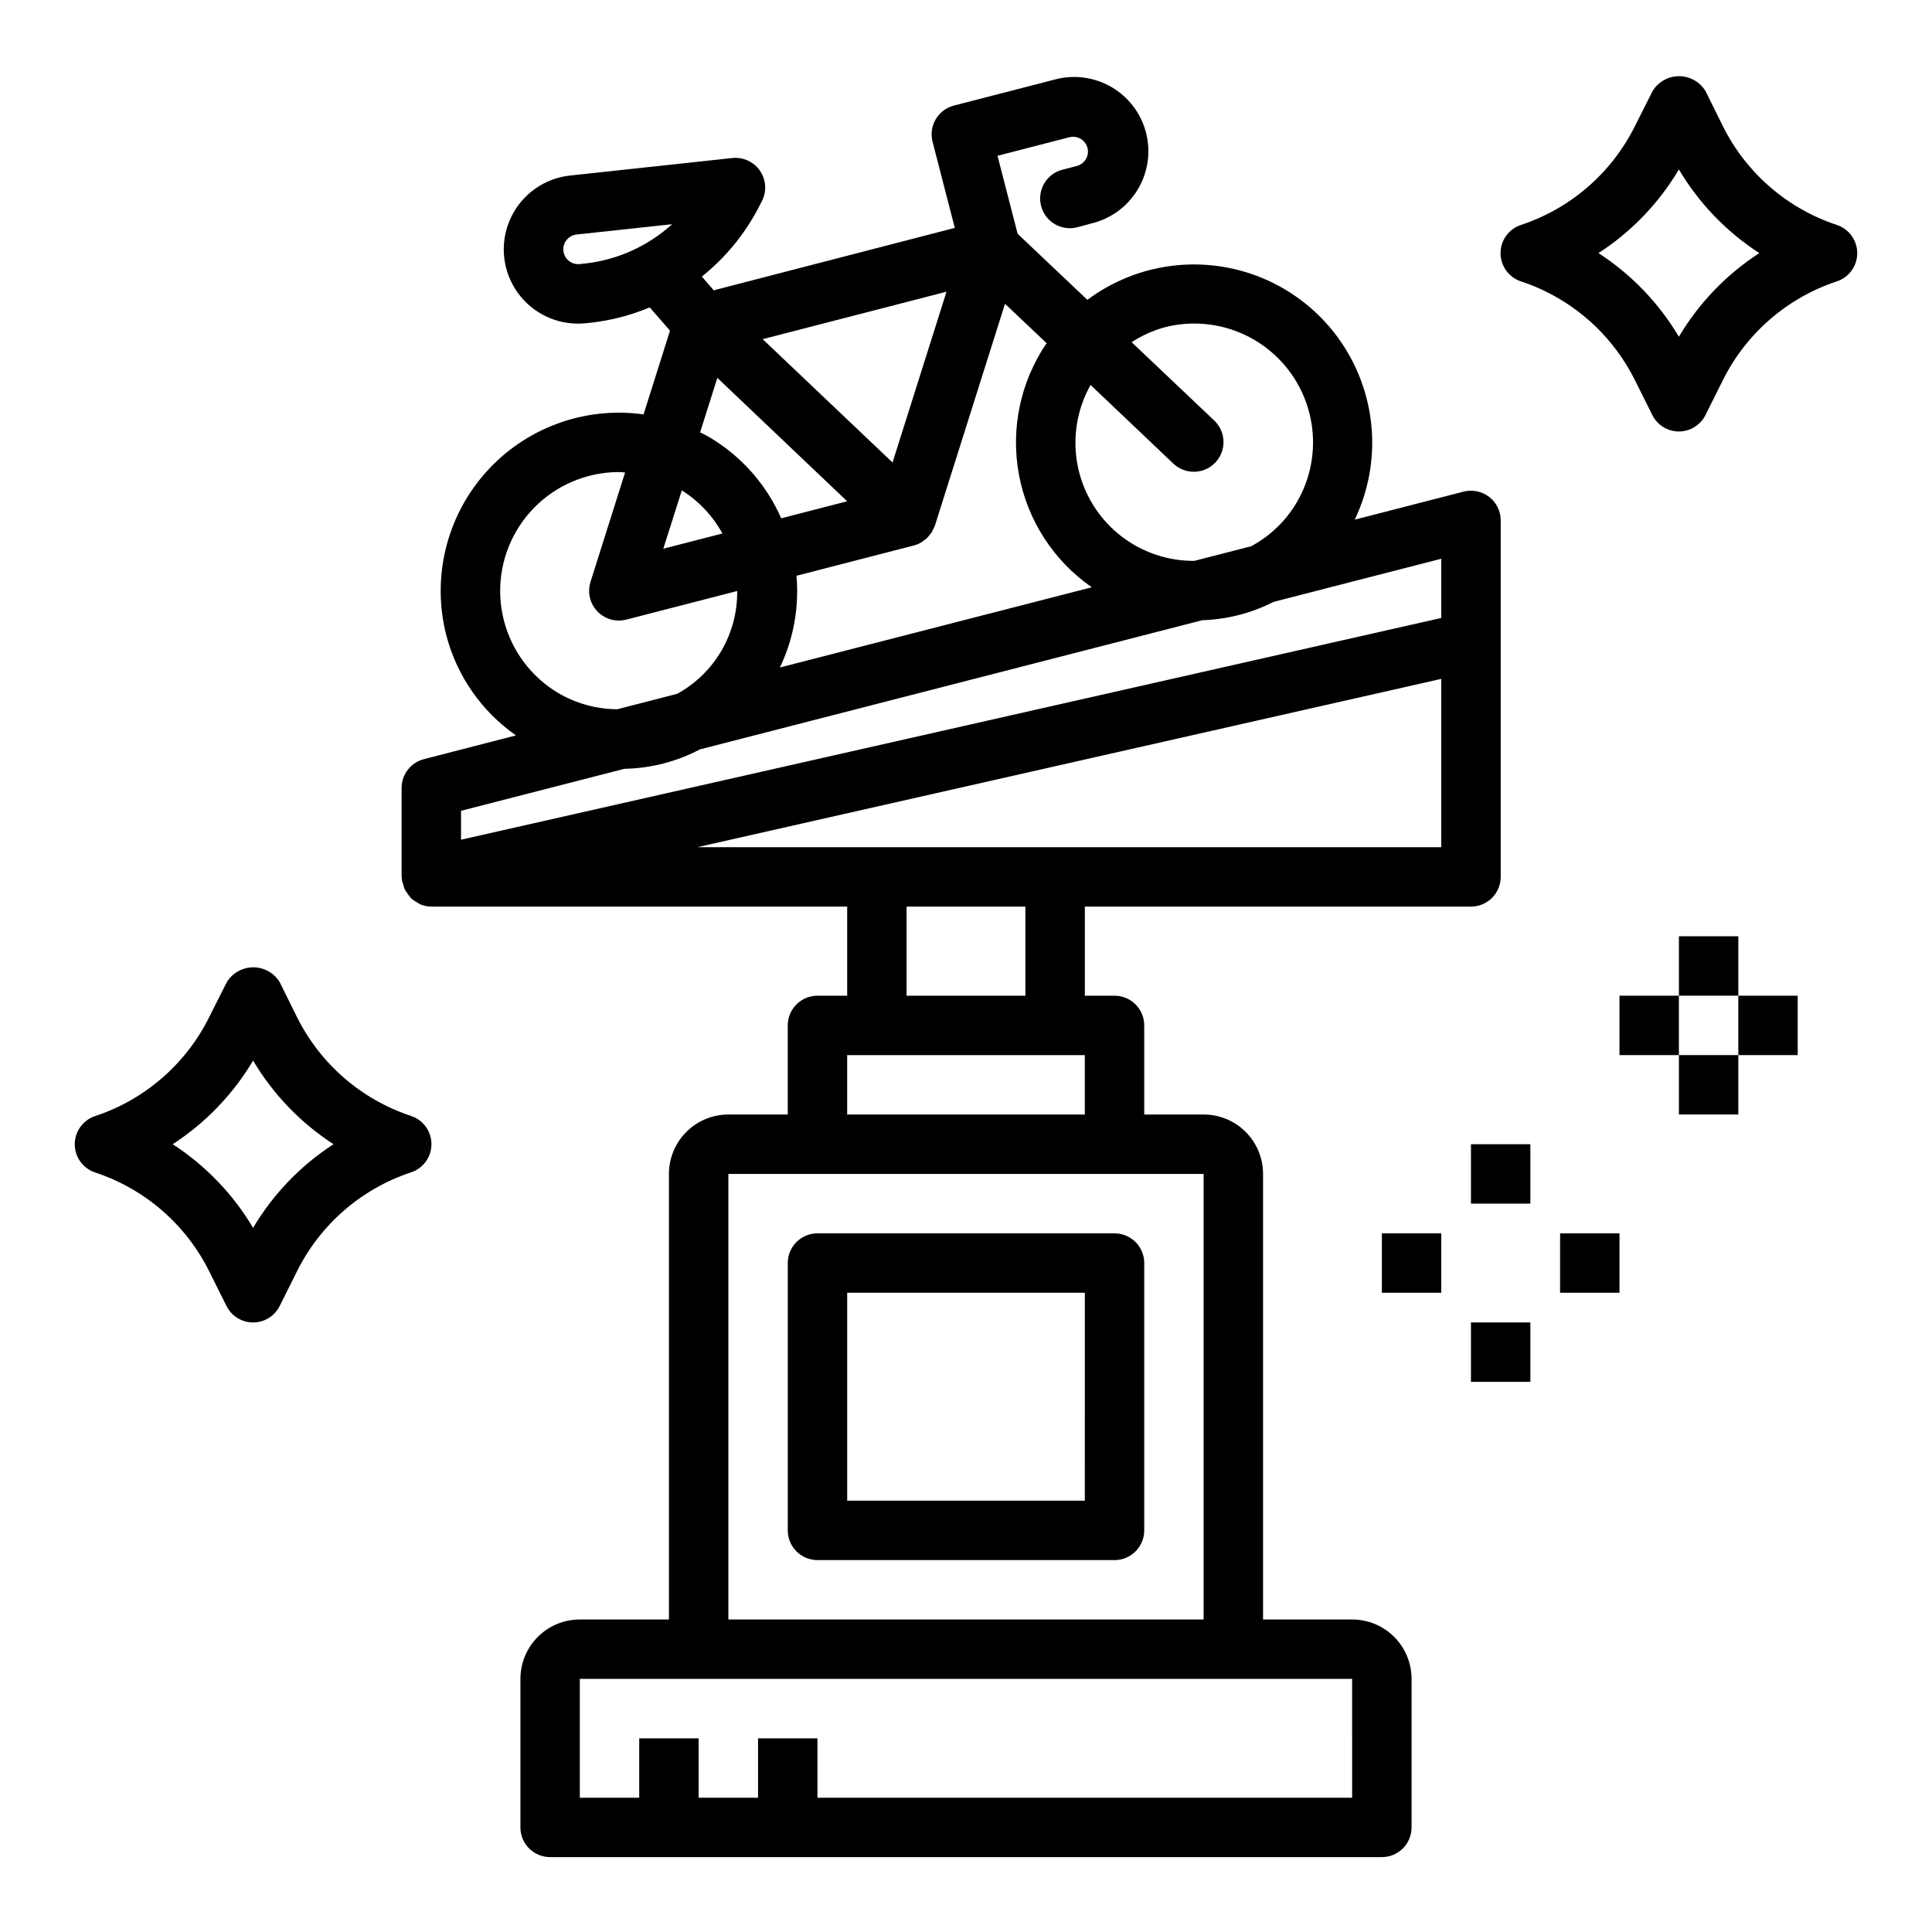
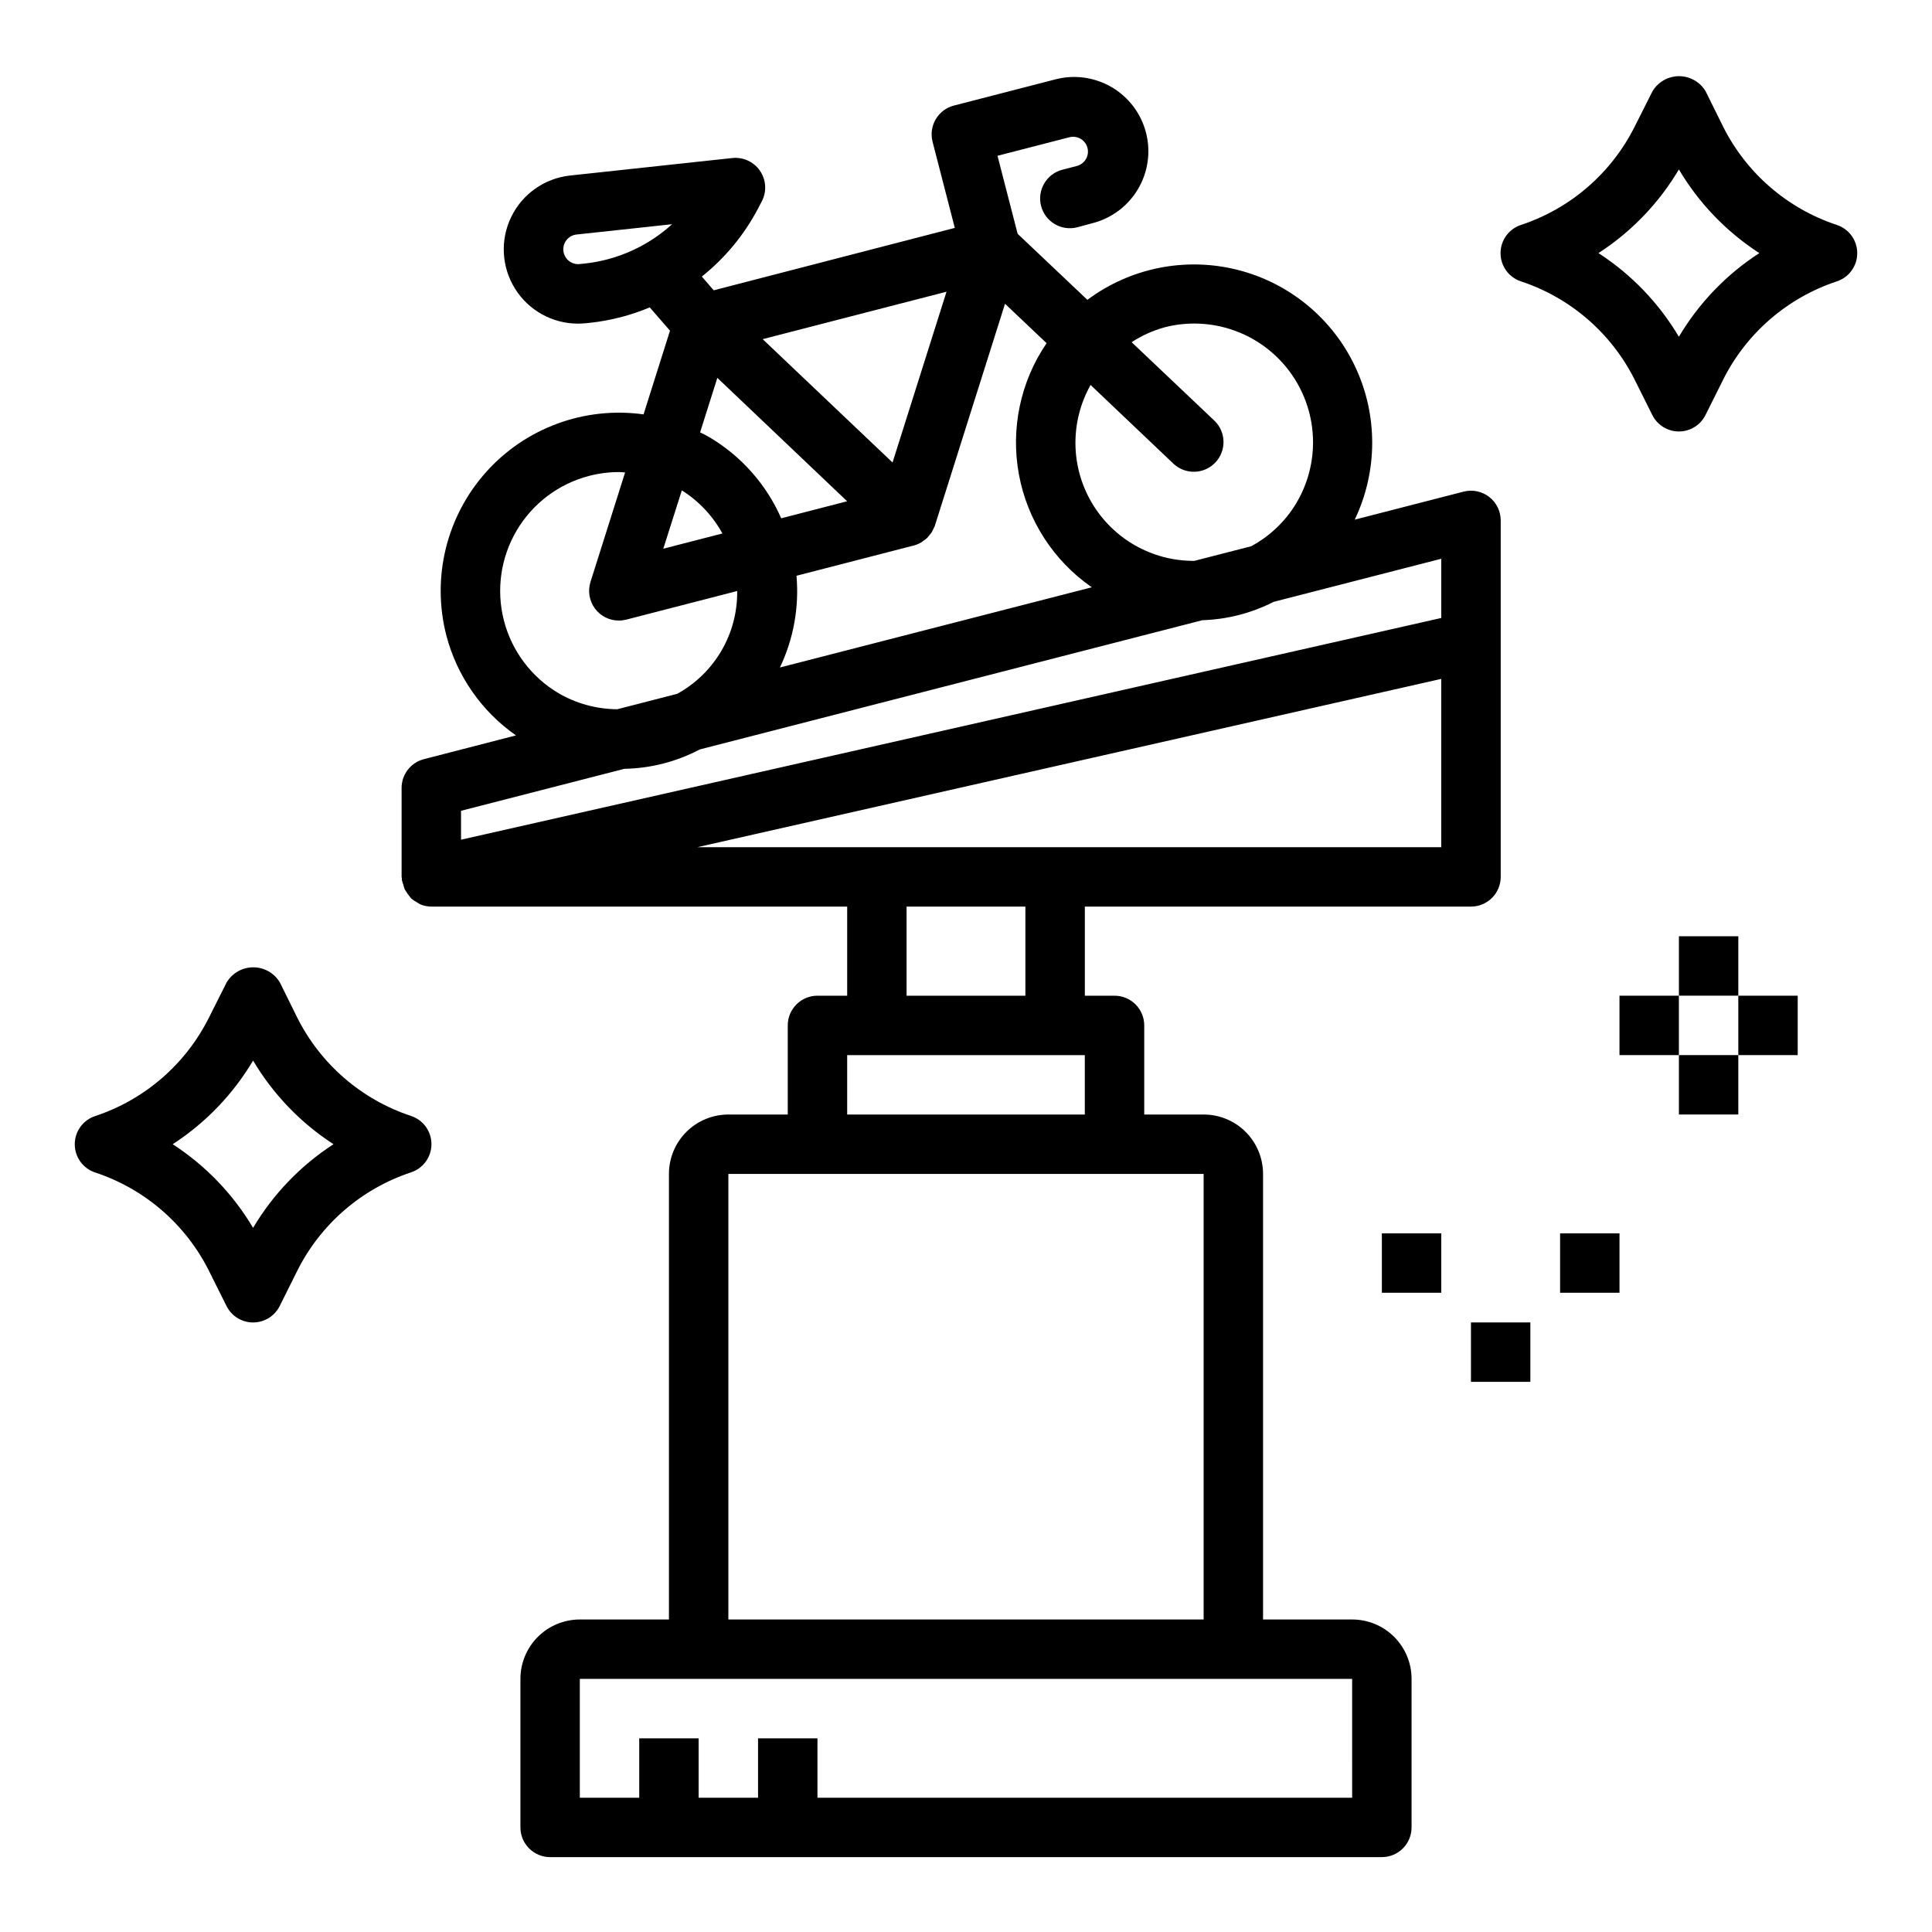
<svg xmlns="http://www.w3.org/2000/svg" fill="#000000" width="800px" height="800px" version="1.1" viewBox="144 144 512 512">
  <g>
-     <path d="m360.64 470.85c-4.348 0-7.871 3.523-7.871 7.871v70.848c0 2.09 0.832 4.09 2.305 5.566 1.477 1.477 3.481 2.305 5.566 2.305h78.723c2.086 0 4.09-0.828 5.566-2.305 1.477-1.477 2.305-3.477 2.305-5.566v-70.848c0-2.086-0.828-4.09-2.305-5.566-1.477-1.477-3.481-2.305-5.566-2.305zm70.848 70.848h-62.973v-55.105h62.977z" />
    <path d="m531.86 274.29-28.844 7.422v0.004c6.125-12.793 6.18-27.664 0.141-40.5-6.035-12.836-17.52-22.281-31.281-25.723-13.762-3.441-28.34-0.516-39.707 7.969l-18.484-17.5-5.336-20.68 19.059-4.914c1.008-0.25 2.074-0.098 2.973 0.418 1.375 0.809 2.125 2.363 1.902 3.941-0.223 1.578-1.375 2.863-2.918 3.262l-3.809 0.984c-4.211 1.086-6.746 5.383-5.66 9.598 1.086 4.211 5.383 6.746 9.598 5.66l3.809-1.031c5.117-1.246 9.523-4.492 12.227-9.008 2.707-4.519 3.492-9.934 2.176-15.031-1.316-5.102-4.621-9.461-9.176-12.102-4.555-2.644-9.977-3.356-15.059-1.969l-26.68 6.887c-4.207 1.09-6.734 5.379-5.652 9.59l5.894 22.828-63.895 16.539-3.148-3.644c6.16-4.914 11.234-11.051 14.902-18.027l1.008-1.938c1.332-2.57 1.141-5.668-0.492-8.059-1.637-2.394-4.453-3.691-7.332-3.387l-43.043 4.644h-0.004c-6.723 0.738-12.598 4.883-15.551 10.969-2.957 6.086-2.578 13.262 1.004 19.004 3.578 5.742 9.855 9.242 16.617 9.27 0.707 0.004 1.41-0.035 2.113-0.109l1.348-0.133h0.039-0.004c5.363-0.609 10.617-1.977 15.594-4.062l5.367 6.172-7.008 22.184h0.004c-15.613-2.184-31.289 3.57-41.781 15.34-10.496 11.766-14.426 27.992-10.48 43.258 2.809 10.734 9.348 20.121 18.445 26.473l-24.402 6.297v0.004c-3.461 0.891-5.887 4.004-5.906 7.578v23.617c0 0.148 0.078 0.27 0.086 0.418 0.008 0.148-0.055 0.301 0 0.457 0.094 0.418 0.219 0.832 0.379 1.234 0.09 0.418 0.215 0.824 0.371 1.219 0.5 0.828 1.066 1.617 1.684 2.363 0.48 0.418 1.008 0.773 1.574 1.062 0.273 0.195 0.566 0.375 0.867 0.527 0.922 0.383 1.91 0.586 2.91 0.59h110.21v23.617h-7.875c-4.348 0-7.871 3.523-7.871 7.871v23.617h-15.742c-4.176 0-8.18 1.656-11.133 4.609s-4.613 6.957-4.613 11.133v118.08h-23.613c-4.176 0-8.184 1.656-11.133 4.609-2.953 2.953-4.613 6.957-4.613 11.133v39.363c0 2.086 0.828 4.09 2.305 5.566 1.477 1.473 3.481 2.305 5.566 2.305h220.42c2.086 0 4.09-0.832 5.566-2.305 1.477-1.477 2.305-3.481 2.305-5.566v-39.363c0-4.176-1.656-8.18-4.609-11.133s-6.957-4.609-11.133-4.609h-23.617v-118.08c0-4.176-1.66-8.18-4.609-11.133-2.953-2.953-6.961-4.609-11.133-4.609h-15.746v-23.617c0-2.086-0.828-4.09-2.305-5.566-1.477-1.477-3.481-2.305-5.566-2.305h-7.871v-23.617h102.34c2.086 0 4.09-0.828 5.566-2.305 1.477-1.477 2.305-3.481 2.305-5.566v-94.465c0-2.434-1.125-4.731-3.047-6.223-1.922-1.492-4.43-2.012-6.785-1.406zm-232.93-60.441-1.379 0.133v0.004c-2.129 0.18-4.016-1.375-4.246-3.504-0.227-2.125 1.285-4.047 3.406-4.324l25.402-2.738c-6.434 5.84-14.547 9.492-23.184 10.43zm153.67 16.902c2.57-0.672 5.219-1.008 7.875-1.008 7.438-0.004 14.637 2.629 20.32 7.426 5.684 4.801 9.484 11.457 10.73 18.789s-0.145 14.871-3.926 21.277c-2.887 4.867-7.051 8.855-12.035 11.531l-15.035 3.863v0.004c-11.156 0.086-21.512-5.773-27.184-15.383-5.668-9.605-5.797-21.504-0.328-31.227l22.043 20.941-0.004-0.004c3.168 2.898 8.07 2.727 11.023-0.387 2.953-3.109 2.875-8.016-0.184-11.027l-22-20.859c2.68-1.754 5.617-3.078 8.703-3.938zm-127.91 43.203c4.5 2.828 8.199 6.758 10.754 11.422l-15.664 4.039zm61.527 14.594c0.66-0.18 1.297-0.445 1.891-0.789 0.242-0.141 0.449-0.34 0.676-0.496 0.328-0.219 0.641-0.461 0.938-0.723 0.199-0.215 0.383-0.441 0.559-0.676 0.254-0.285 0.484-0.586 0.691-0.906 0.141-0.254 0.27-0.52 0.379-0.789 0.152-0.277 0.285-0.566 0.402-0.863l18.586-58.805 11.02 10.445c-6.941 10.184-9.578 22.695-7.332 34.812 2.242 12.121 9.184 22.859 19.312 29.879l-82.656 21.254c3.613-7.562 5.129-15.957 4.394-24.309zm8.621-67.242-14.305 45.258-34.418-32.684zm-60.734 22.828 34.402 32.707-17.477 4.512c-3.938-8.969-10.586-16.48-19.012-21.477-0.789-0.473-1.645-0.875-2.481-1.301zm-42.074 83.578c-7.188-4.246-12.398-11.168-14.484-19.254-2.082-8.082-0.871-16.66 3.367-23.852 4.238-7.191 11.16-12.406 19.238-14.496 2.59-0.668 5.254-1.008 7.93-1.008 0.535 0 1.07 0.078 1.574 0.109l-9.172 29.008v0.004c-0.75 2.387-0.32 4.992 1.16 7.016 1.48 2.019 3.836 3.215 6.344 3.215 0.66 0 1.32-0.082 1.965-0.242l29.41-7.59c0.07 5.555-1.375 11.027-4.172 15.824-2.801 4.801-6.852 8.746-11.723 11.422l-15.871 4.086h0.004c-5.473-0.027-10.844-1.488-15.57-4.242zm17.434 20.031c6.984-0.125 13.836-1.887 20.012-5.144l133.15-34.234v-0.004c6.578-0.207 13.031-1.867 18.891-4.863l44.43-11.422v15.695l-259.77 58.758v-7.66zm192.87 272.67h-141.7v-15.742h-15.742v15.742h-15.746v-15.742h-15.742v15.742h-15.742v-31.488h204.67zm-39.359-47.23h-125.95v-118.08h125.95zm-94.465-133.82v-15.746h62.977v15.742zm47.23-31.488h-31.488v-23.617h31.488zm110.21-39.359h-197.16l197.16-44.605z" />
    <path d="m630.77 203.61c-13.152-4.352-24.027-13.781-30.195-26.188l-4.566-9.227c-1.48-2.481-4.156-4.004-7.047-4.004-2.887 0-5.562 1.523-7.043 4.004l-4.644 9.227c-6.172 12.406-17.043 21.836-30.199 26.188-3.231 1.062-5.414 4.078-5.414 7.481 0 3.398 2.184 6.418 5.414 7.477 13.156 4.356 24.027 13.785 30.199 26.191l4.606 9.227c1.332 2.672 4.059 4.359 7.043 4.359 2.988 0 5.715-1.688 7.047-4.359l4.606-9.227c6.168-12.406 17.043-21.836 30.195-26.191 3.231-1.059 5.414-4.078 5.414-7.477 0-3.402-2.184-6.418-5.414-7.481zm-41.848 29.633c-5.297-8.934-12.59-16.52-21.309-22.168 8.719-5.648 16.012-13.234 21.309-22.168 5.301 8.934 12.594 16.52 21.312 22.168-8.719 5.648-16.012 13.234-21.312 22.168z" />
    <path d="m199.42 480.88 4.606 9.227c1.332 2.672 4.062 4.359 7.047 4.359 2.984 0 5.715-1.688 7.047-4.359l4.606-9.227h-0.004c6.172-12.406 17.043-21.836 30.199-26.191 3.231-1.059 5.414-4.074 5.414-7.477s-2.184-6.418-5.414-7.477c-13.148-4.348-24.02-13.766-30.199-26.16l-4.562-9.227c-1.48-2.481-4.156-4-7.047-4s-5.566 1.52-7.047 4l-4.644 9.227c-6.168 12.406-17.039 21.836-30.195 26.191-3.231 1.059-5.414 4.078-5.414 7.477 0 3.402 2.184 6.418 5.414 7.481 13.148 4.344 24.02 13.762 30.195 26.156zm11.652-55.82c5.301 8.934 12.594 16.52 21.309 22.168-8.715 5.648-16.008 13.234-21.309 22.168-5.301-8.934-12.594-16.52-21.309-22.168 8.715-5.648 16.008-13.234 21.309-22.168z" />
    <path d="m588.93 392.12h15.742v15.742h-15.742z" />
    <path d="m588.93 423.61h15.742v15.742h-15.742z" />
    <path d="m573.18 407.87h15.742v15.742h-15.742z" />
    <path d="m604.67 407.87h15.742v15.742h-15.742z" />
-     <path d="m533.82 447.23h15.742v15.742h-15.742z" />
    <path d="m533.82 494.46h15.742v15.742h-15.742z" />
    <path d="m510.21 470.85h15.742v15.742h-15.742z" />
    <path d="m557.44 470.85h15.742v15.742h-15.742z" />
  </g>
</svg>